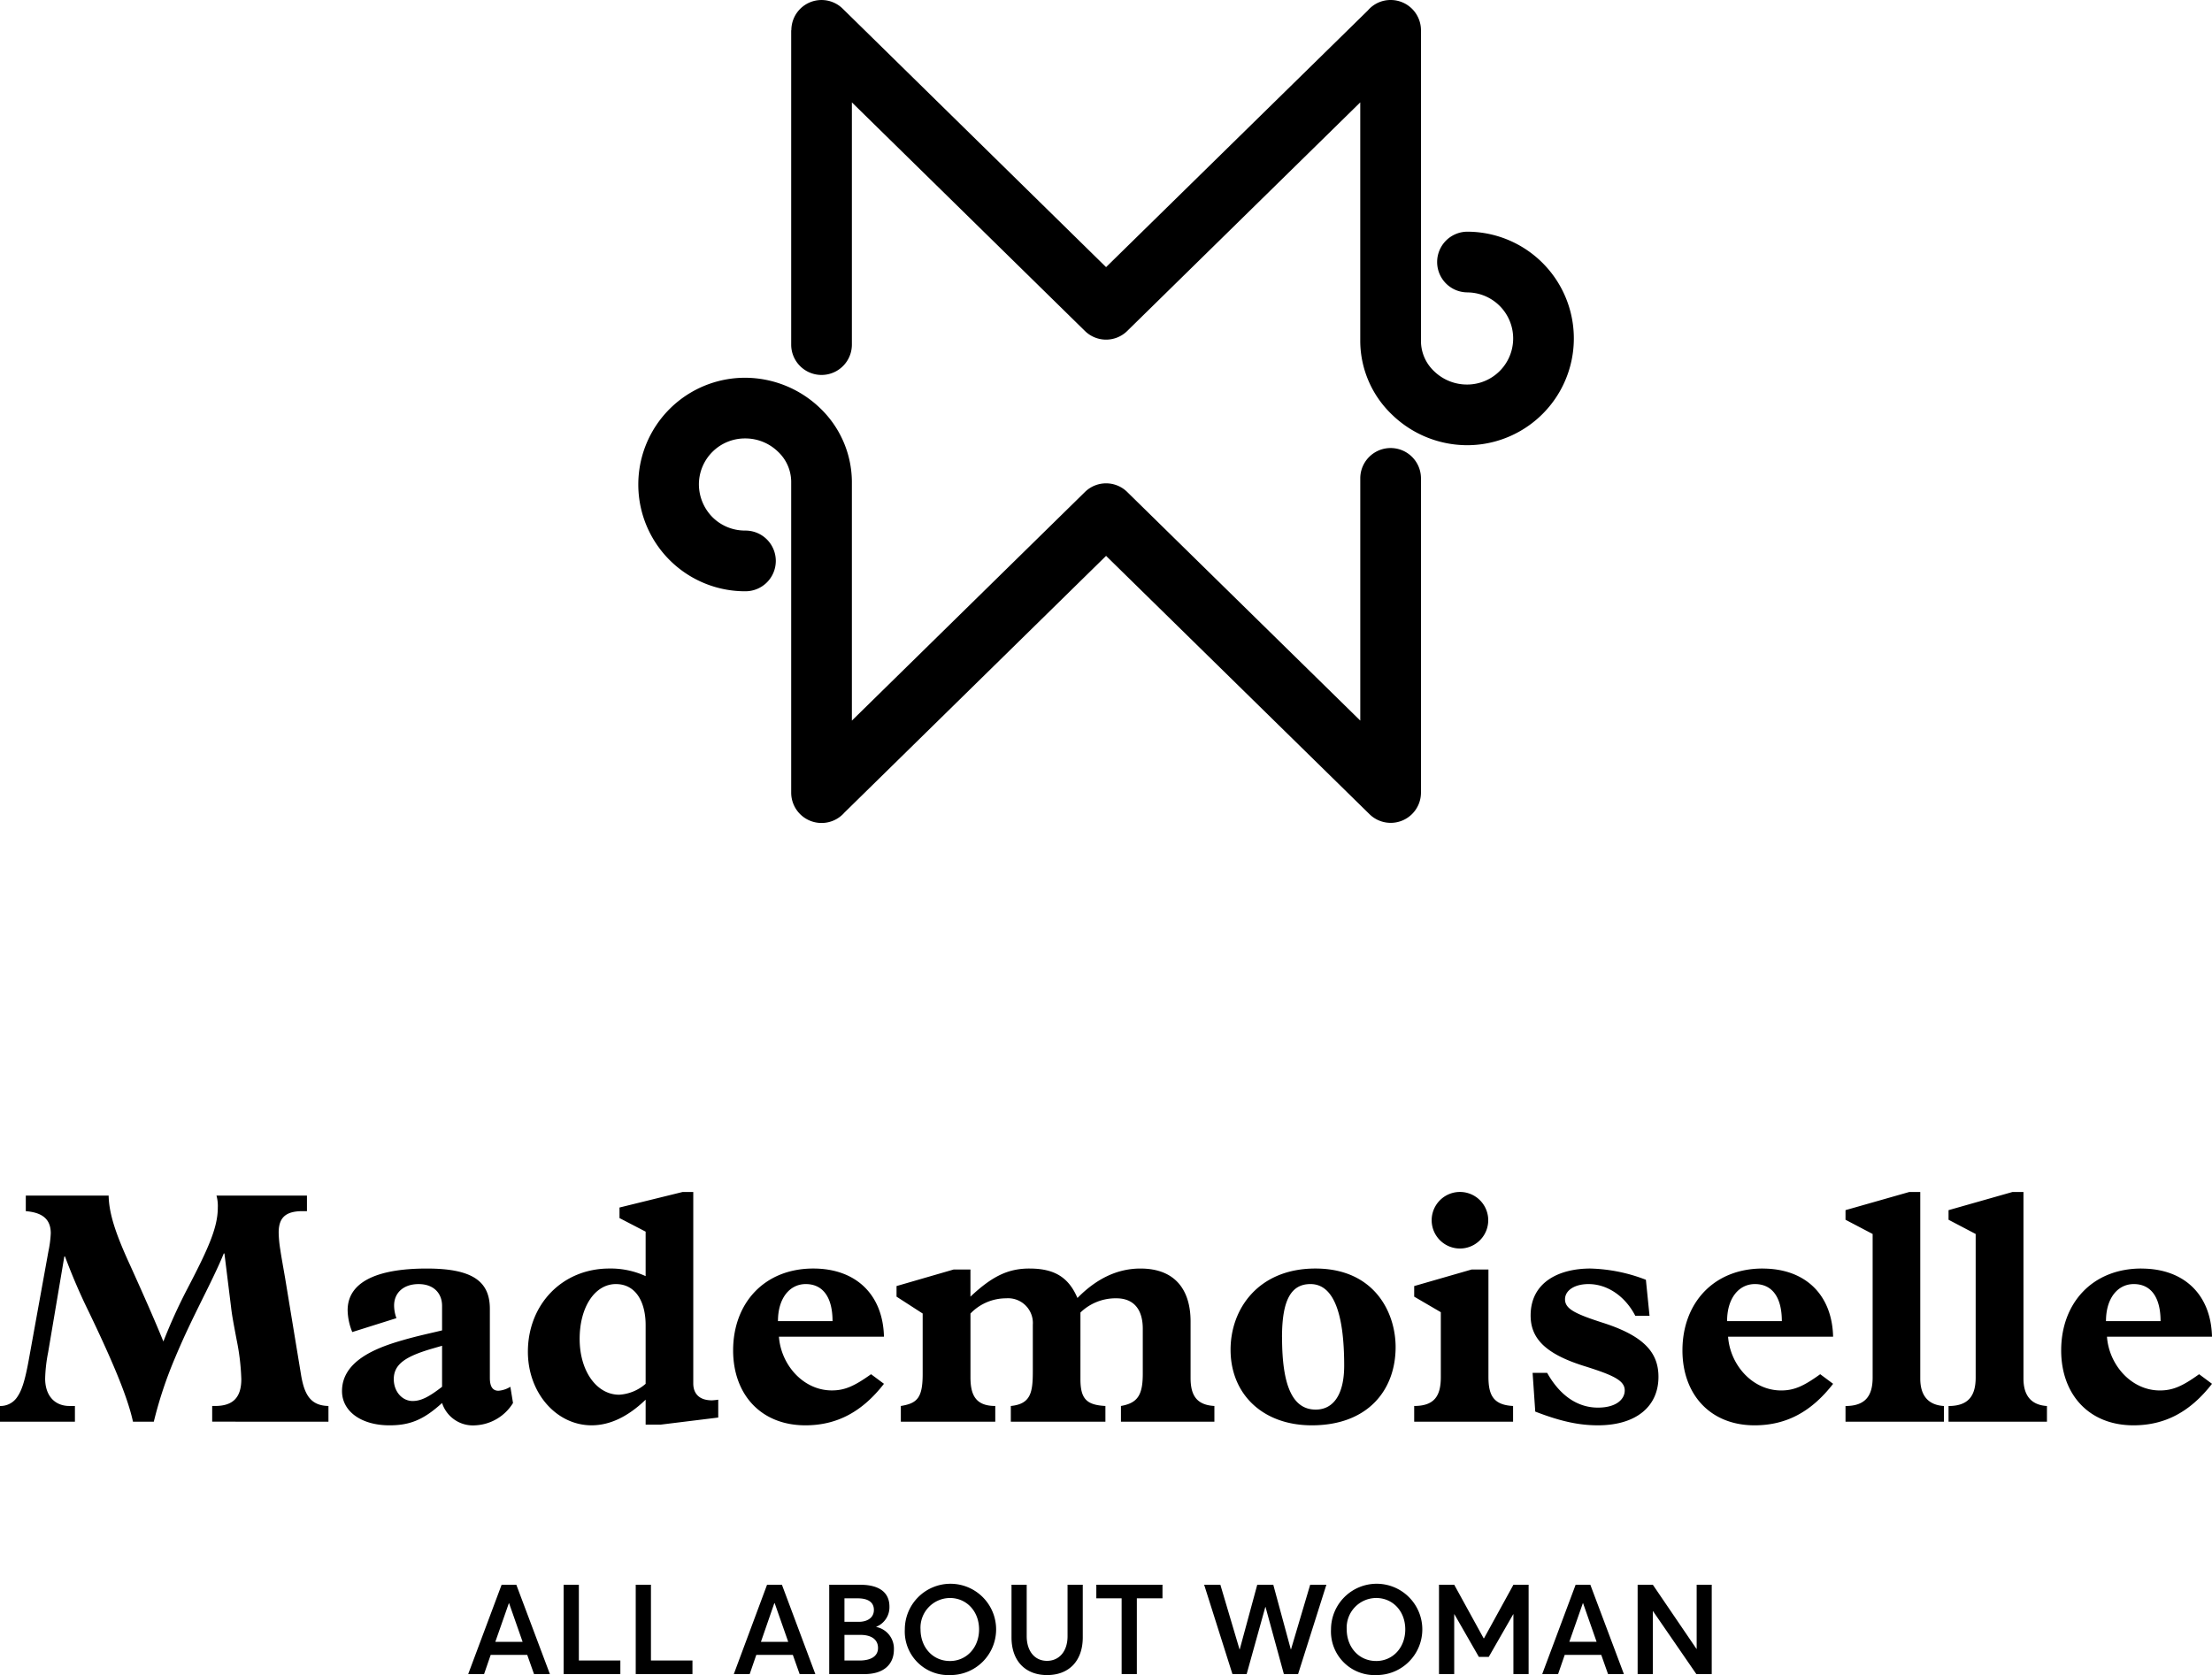
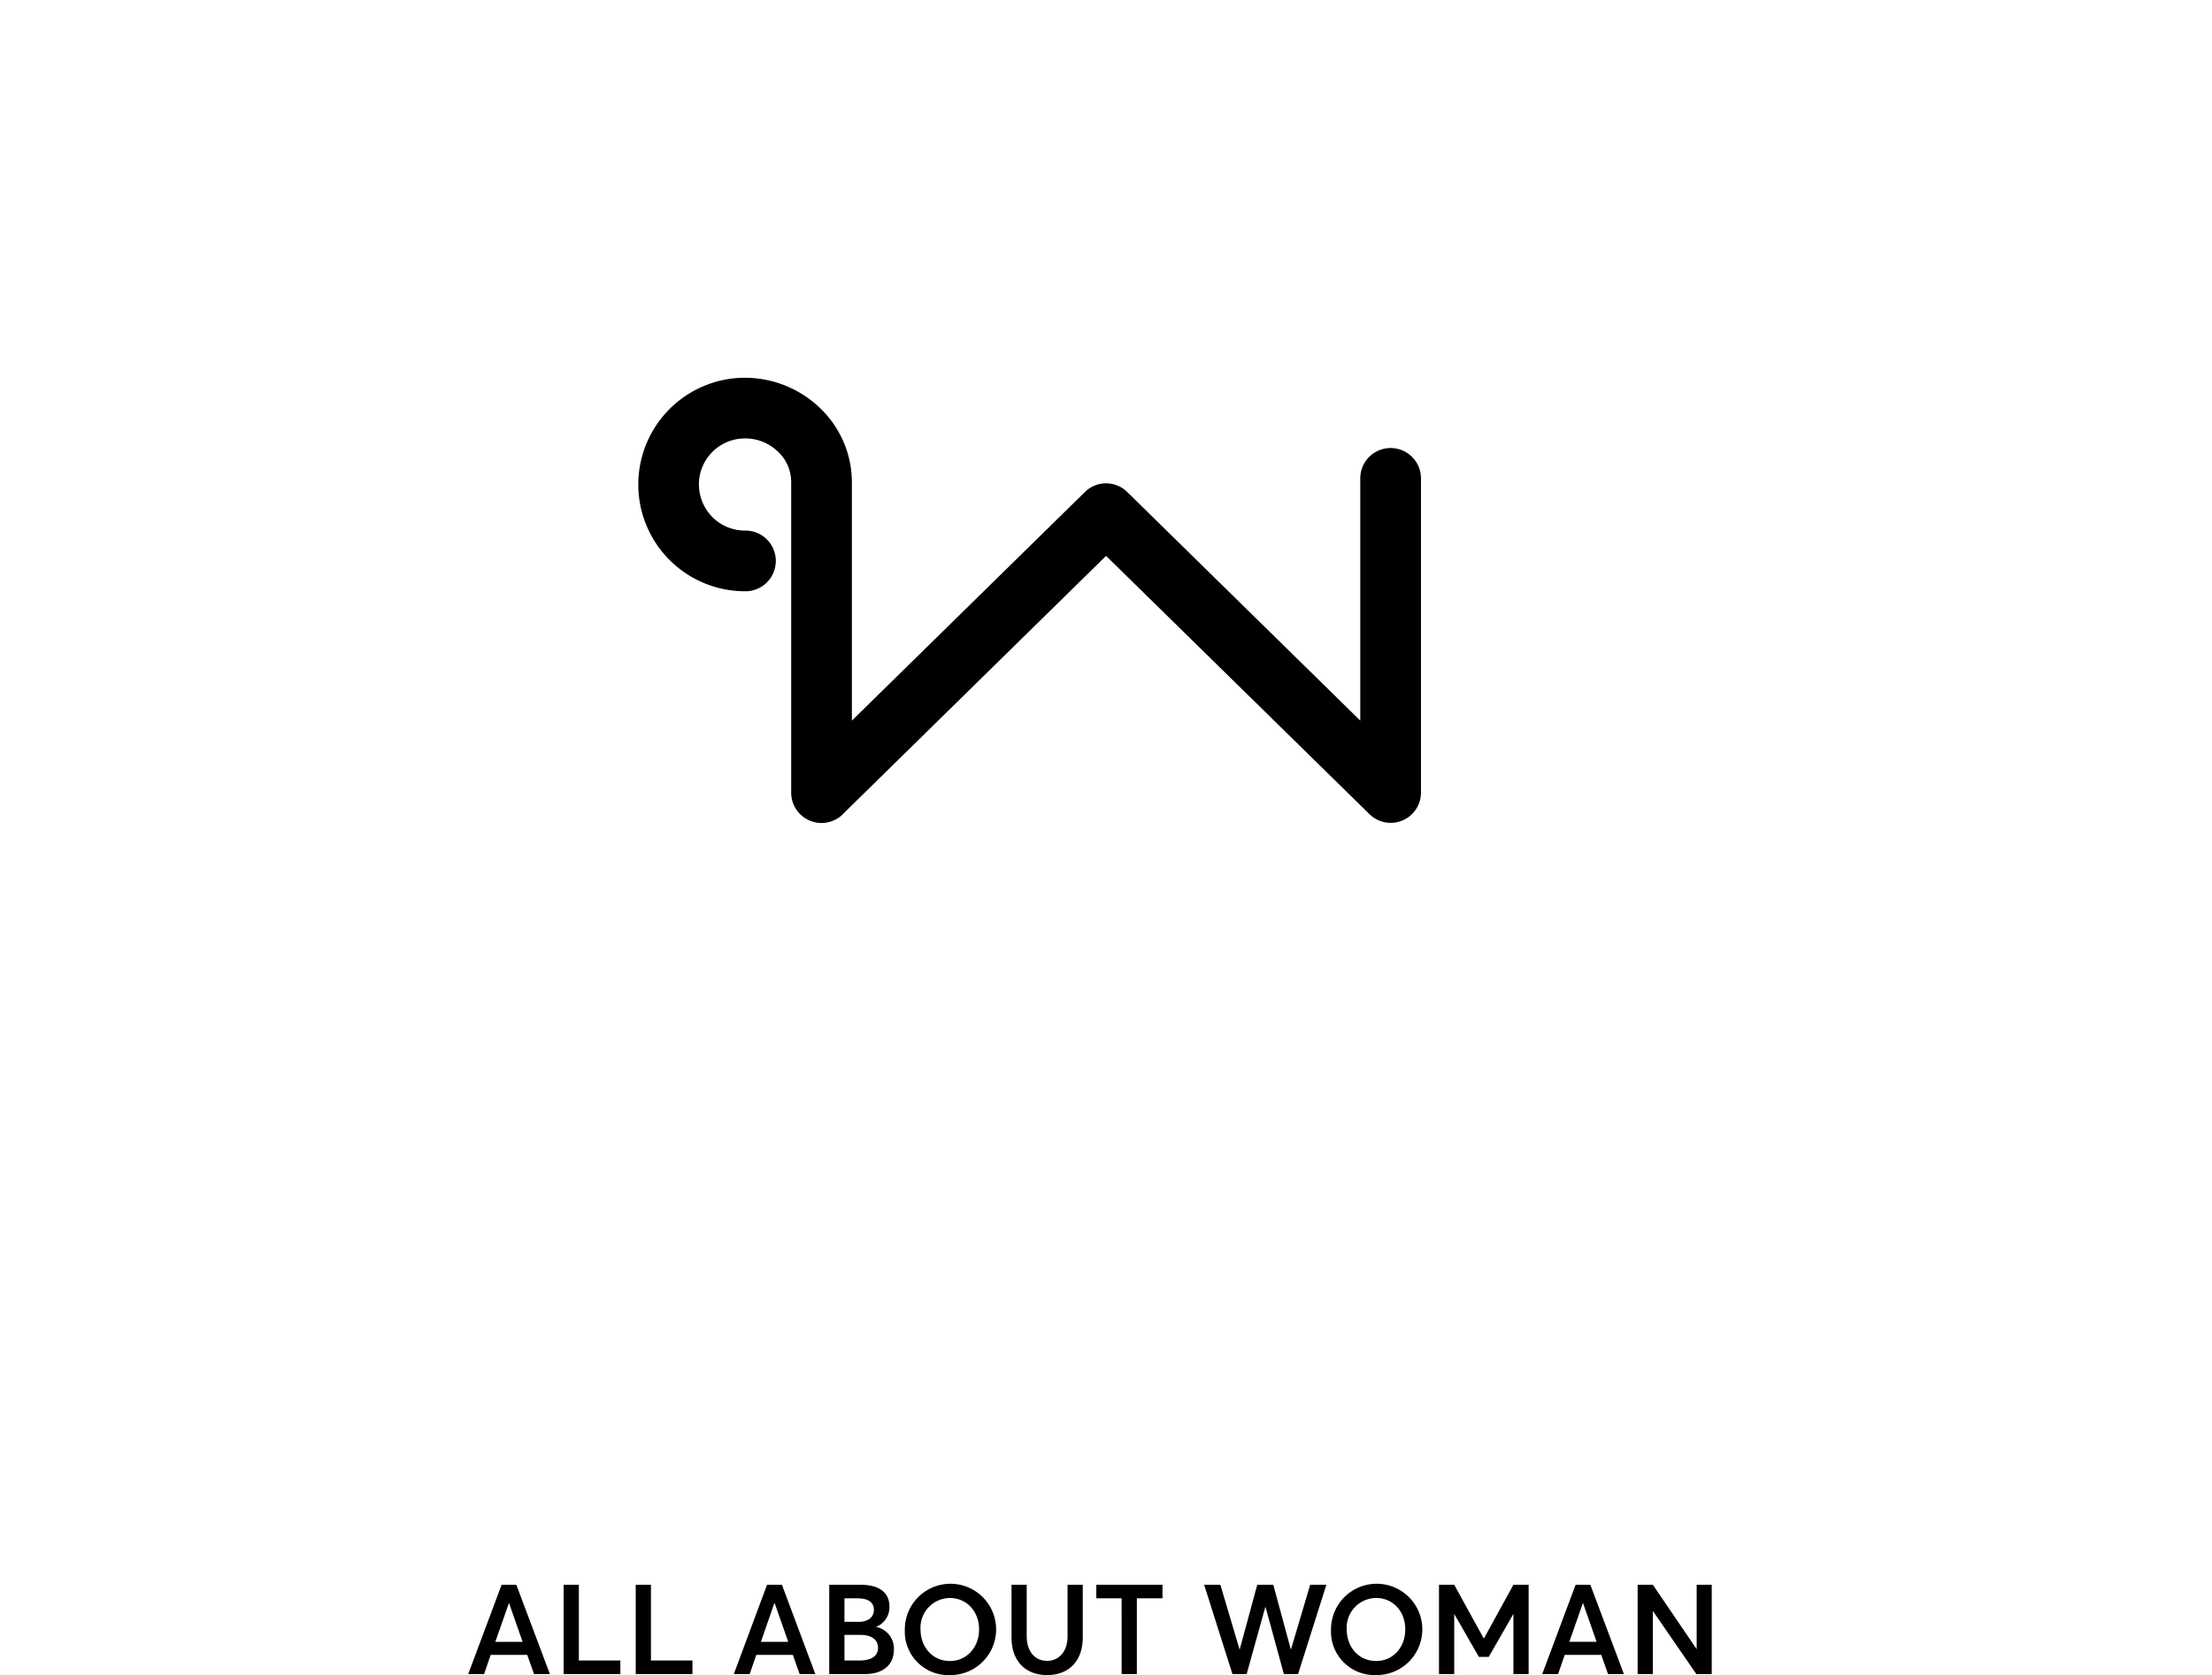
<svg xmlns="http://www.w3.org/2000/svg" id="Layer_x0020_1" width="411.573" height="311.657" viewBox="0 0 411.573 311.657">
-   <path id="Path_1" data-name="Path 1" d="M173.6,54.4a5.647,5.647,0,0,1,0-11.293,19.863,19.863,0,1,1,0,39.726,20.121,20.121,0,0,1-13.878-5.6,19.037,19.037,0,0,1-6-13.663V19.048L110.368,61.574a5.609,5.609,0,0,1-7.878,0L59.133,19.048V64.19a5.647,5.647,0,0,1-11.293,0V5.631h.031a5.616,5.616,0,0,1,9.57-4L106.429,49.7,155.141,1.939A5.547,5.547,0,0,1,159.388,0a5.634,5.634,0,0,1,5.631,5.631V63.574a7.738,7.738,0,0,0,2.492,5.539,8.768,8.768,0,0,0,6.093,2.431,8.57,8.57,0,1,0,0-17.14Z" transform="translate(99.372 0)" />
  <path id="Path_2" data-name="Path 2" d="M58.448,51.273a5.647,5.647,0,1,1,0,11.293,19.863,19.863,0,0,1,0-39.726,20.2,20.2,0,0,1,13.909,5.6A19.129,19.129,0,0,1,78.326,42.1V86.63L121.684,44.1a5.609,5.609,0,0,1,7.878,0L172.919,86.63V41.488a5.647,5.647,0,0,1,11.293,0v58.559h0a5.631,5.631,0,0,1-9.57,4L125.623,55.981,76.942,103.739a5.649,5.649,0,0,1-9.909-3.693V42.1a7.738,7.738,0,0,0-2.493-5.539,8.712,8.712,0,0,0-6.093-2.431,8.562,8.562,0,0,0-8.585,8.555,8.713,8.713,0,0,0,2.523,6.093,8.558,8.558,0,0,0,6.062,2.493Z" transform="translate(80.179 47.443)" />
-   <path id="Path_3" data-name="Path 3" d="M4.8,72.747V75.64c2.923.246,4.647,1.354,4.647,4.123a20.479,20.479,0,0,1-.431,3.323l-3.6,19.879c-.8,4.493-1.416,6.093-2.216,7.262A3.732,3.732,0,0,1,0,111.889v2.923H13.94v-2.923h-.985c-2.831,0-4.554-1.969-4.554-5.108a28.464,28.464,0,0,1,.554-4.862L11.97,84.071h.123A112.059,112.059,0,0,0,16.586,94.5c3.939,8.216,7.108,15.417,8.155,20.309h3.877a77.074,77.074,0,0,1,3.939-11.847c1.846-4.4,3.262-7.231,5.17-11.109,1.692-3.385,3.108-6.339,3.908-8.339h.123l1.231,9.939c.185,1.662.492,3.2,1.046,6.154A42.6,42.6,0,0,1,44.9,106.9c0,3.262-1.416,4.985-4.862,4.985H39.48v2.923H61.113v-2.923c-3.323-.062-4.493-2.092-5.108-5.847L53.051,88.1c-.4-2.339-.708-3.97-.892-5.262a22.227,22.227,0,0,1-.308-3.2c0-2.769,1.262-4,4.462-4h.8V72.747H40.28a7.223,7.223,0,0,1,.246,2.216c0,3.693-1.723,7.57-5.693,15.17A100.967,100.967,0,0,0,30.4,99.888c-1.539-3.785-3.57-8.4-6.216-14.247-2.677-5.816-3.908-9.57-3.97-12.893H4.8Zm74.622,13.57c-9.785,0-14.74,2.769-14.74,7.754a11.208,11.208,0,0,0,.862,4.062l8.216-2.585a7.014,7.014,0,0,1-.431-2.339c0-2.462,1.846-4,4.554-4,2.769,0,4.37,1.662,4.37,4.062v4.554c-2.277.554-4.677,1.046-7.508,1.877-4.923,1.416-11.109,3.877-11.109,9.416,0,3.754,3.57,6.37,8.831,6.37,3.877,0,6.4-1.077,9.785-4.154a6.035,6.035,0,0,0,6.185,4.154,8.713,8.713,0,0,0,7.016-4.154l-.492-3.016a4.954,4.954,0,0,1-2.216.738c-1.169,0-1.6-.923-1.6-2.4V93.826c0-5.108-3.2-7.508-11.724-7.508h0ZM73.268,106.9c0-2.831,2.277-4.246,7.078-5.662l1.908-.554v7.631c-2.462,1.908-3.939,2.646-5.477,2.646-1.969,0-3.508-1.785-3.508-4.062Zm42-31.941v1.969l4.862,2.523v8.278a15.536,15.536,0,0,0-6.739-1.415c-8.862,0-15.17,6.77-15.17,15.478,0,7.693,5.324,13.693,11.847,13.693,3.446,0,6.8-1.631,10.062-4.77v4.647H122.9l10.739-1.323v-3.323a11.276,11.276,0,0,1-1.169.123c-2.4,0-3.477-1.292-3.477-3.139V72.07h-1.969l-11.755,2.893Zm-7.416,24.464c0-6.031,2.893-10.216,6.739-10.216,3.754,0,5.539,3.385,5.539,7.631v10.924a8.184,8.184,0,0,1-4.923,2.031c-4.216,0-7.354-4.431-7.354-10.37Zm43.481-13.109c-9.139,0-14.924,6.462-14.924,15.232,0,8.124,5.108,13.94,13.447,13.94,5.847,0,10.555-2.493,14.617-7.724l-2.4-1.785c-3.108,2.216-4.893,3.016-7.293,3.016-5.354,0-9.478-4.8-9.847-10h19.54c-.185-7.816-5.2-12.678-13.14-12.678ZM144.75,96.1c0-4.308,2.216-6.893,5.17-6.893,3.2,0,4.985,2.462,4.985,6.893Zm46.8-9.785c-4.031,0-6.985,1.477-10.986,5.231V86.5H177.43l-10.616,3.077v1.969l4.862,3.139v11.232c0,4.431-.985,5.477-4.062,5.97v2.923h17.571v-2.923c-3.693,0-4.616-2.092-4.616-5.354V94.687a9.191,9.191,0,0,1,6.647-2.831,4.61,4.61,0,0,1,4.954,4.923v8.647c0,3.939-.369,6.093-4.093,6.462v2.923h17.6v-2.923c-3.416-.185-4.647-1.231-4.647-4.985V94.5a9.42,9.42,0,0,1,6.677-2.646c3.262,0,4.923,2.092,4.923,5.662v8.339c0,3.877-.862,5.477-4.062,6.031v2.923h17.386v-2.923c-3.446-.185-4.431-2.154-4.431-5.231V96.164c0-5.785-2.8-9.847-9.324-9.847-4.185,0-8.093,1.785-11.724,5.477-1.662-3.877-4.308-5.477-8.924-5.477Zm53.2,0c-10.555,0-15.786,7.447-15.786,15.109,0,8.247,5.97,14.063,15.109,14.063,10.493,0,15.6-6.616,15.6-14.555,0-6.431-3.939-14.617-14.924-14.617Zm-6.216,12.8c0-6.893,1.662-9.909,5.293-9.909,4.37,0,6.277,5.6,6.277,15.17,0,5.416-2.031,8.185-5.293,8.185C240.451,112.566,238.543,108.011,238.543,99.118Zm33.11-27.048a5.262,5.262,0,1,0,0,10.524,5.262,5.262,0,1,0,0-10.524ZM273.807,86.5l-10.678,3.077v1.969l4.954,2.893v12.093c0,3.446-1.169,5.354-4.954,5.354v2.923h18.4v-2.923c-3.785-.185-4.585-2.154-4.585-5.477V86.5Zm22.125-.185c-5.847,0-11.139,2.523-11.139,8.739,0,4.185,2.646,7.108,9.909,9.385,5.508,1.723,7.6,2.708,7.6,4.554,0,1.662-1.6,3.2-4.985,3.2-3.662,0-6.985-2.092-9.447-6.462h-2.708l.492,7.2c4.923,1.908,8.308,2.554,11.663,2.554,7.078,0,11.262-3.477,11.262-9.016,0-4.431-2.585-7.539-10.155-10-5.385-1.723-7.231-2.646-7.231-4.431,0-1.662,1.785-2.831,4.37-2.831,3.477,0,6.8,2.216,8.708,5.908h2.646l-.677-6.708A30.628,30.628,0,0,0,295.932,86.317Zm32.033,0c-9.139,0-14.924,6.462-14.924,15.232,0,8.124,5.108,13.94,13.417,13.94,5.877,0,10.555-2.492,14.617-7.724l-2.4-1.785C335.6,108.2,333.812,109,331.412,109c-5.385,0-9.508-4.8-9.878-10h19.54c-.185-7.816-5.17-12.678-13.109-12.678ZM321.35,96.1c0-4.308,2.216-6.893,5.17-6.893,3.231,0,5.016,2.462,5.016,6.893Zm22.033-20.648V77.24l5.047,2.646V106.6c0,3.323-1.292,5.293-5.047,5.293v2.923h18.309v-2.923c-2.954-.185-4.4-1.969-4.4-5.108V72.07H355.26Zm19.171,0V77.24l5.047,2.646V106.6c0,3.323-1.292,5.293-5.047,5.293v2.923h18.309v-2.923c-2.954-.185-4.37-1.969-4.37-5.108V72.07h-2.031l-11.909,3.385Zm35.88,10.862c-9.139,0-14.924,6.462-14.924,15.232,0,8.124,5.108,13.94,13.447,13.94,5.847,0,10.555-2.492,14.617-7.724l-2.4-1.785C406.1,108.2,404.28,109,401.879,109c-5.354,0-9.478-4.8-9.847-10h19.54c-.185-7.816-5.17-12.678-13.14-12.678ZM391.848,96.1c0-4.308,2.216-6.893,5.17-6.893,3.2,0,4.985,2.462,4.985,6.893H391.848Z" transform="translate(0 149.702)" />
  <path id="Path_4" data-name="Path 4" d="M40.557,112.561h2.954L37.265,95.945H34.526L28.31,112.561h2.954l1.231-3.57h6.8l1.262,3.57Zm-7.2-6,2.523-7.2h.031l2.523,7.2Zm12.709,6H56.62v-2.523H48.9V95.945H46.065v16.617Zm13.416,0H70.037v-2.523H62.313V95.945H59.482v16.617Zm30.495,0H92.9L86.684,95.945H83.915l-6.185,16.617h2.954l1.231-3.57h6.8Zm-7.2-6,2.493-7.2h.062l2.523,7.2Zm21.448-2.769v-.031a3.909,3.909,0,0,0,2.462-3.754c0-2.708-2-4.062-5.416-4.062H95.485v16.617h6.585c3.662,0,5.447-1.908,5.447-4.554a4.1,4.1,0,0,0-3.293-4.216Zm-5.908-5.324h2.431c2.154,0,3.046.862,3.046,2.154,0,1.569-1.385,2.216-2.769,2.216H98.316Zm2.923,11.57H98.316v-4.77h2.954c2.185,0,3.293.954,3.293,2.431,0,1.569-1.354,2.308-3.323,2.339Zm16.709,2.708a8.494,8.494,0,1,0-8.4-8.493A8.1,8.1,0,0,0,117.948,112.746Zm0-2.616c-3.262,0-5.477-2.616-5.477-5.877a5.522,5.522,0,0,1,5.477-5.847c3.046,0,5.416,2.431,5.416,5.847S120.995,110.13,117.948,110.13Zm18.063,2.616c4.154,0,6.647-2.708,6.647-7.016V95.945h-2.831v9.57c0,2.862-1.6,4.585-3.816,4.585-2.4,0-3.785-1.939-3.785-4.585v-9.57H129.4v9.785c0,4.493,2.677,7.016,6.616,7.016Zm13.878-.185h2.831V98.468h4.77V95.945H145.181v2.523h4.708Zm35.08-16.617-3.57,12.032h-.031l-3.262-12.032h-2.985l-3.262,12.032h-.031l-3.57-12.032h-3.016l5.262,16.617h2.646l3.477-12.493h.031l3.416,12.493h2.646l5.262-16.617h-3.016Zm12.278,16.8a8.494,8.494,0,1,0-8.4-8.493A8.1,8.1,0,0,0,197.247,112.746Zm0-2.616c-3.262,0-5.477-2.616-5.477-5.877a5.522,5.522,0,0,1,5.477-5.847c3.077,0,5.416,2.431,5.416,5.847S200.324,110.13,197.247,110.13Zm25.541-14.186-5.477,9.97h-.062l-5.477-9.97H208.94v16.617h2.831V101.422h.031l4.554,7.939H218.2l4.554-7.939h.031v11.139h2.831V95.945h-2.831Zm17.6,16.617h2.954L237.1,95.945h-2.739l-6.216,16.617H231.1l1.231-3.57h6.8l1.262,3.57Zm-7.2-6,2.523-7.2h.031l2.523,7.2Zm23.694-10.616v11.939h-.031l-8.124-11.939H245.9v16.617h2.831V100.807l8.093,11.755h2.862V95.945h-2.8Z" transform="translate(58.805 198.91)" />
</svg>